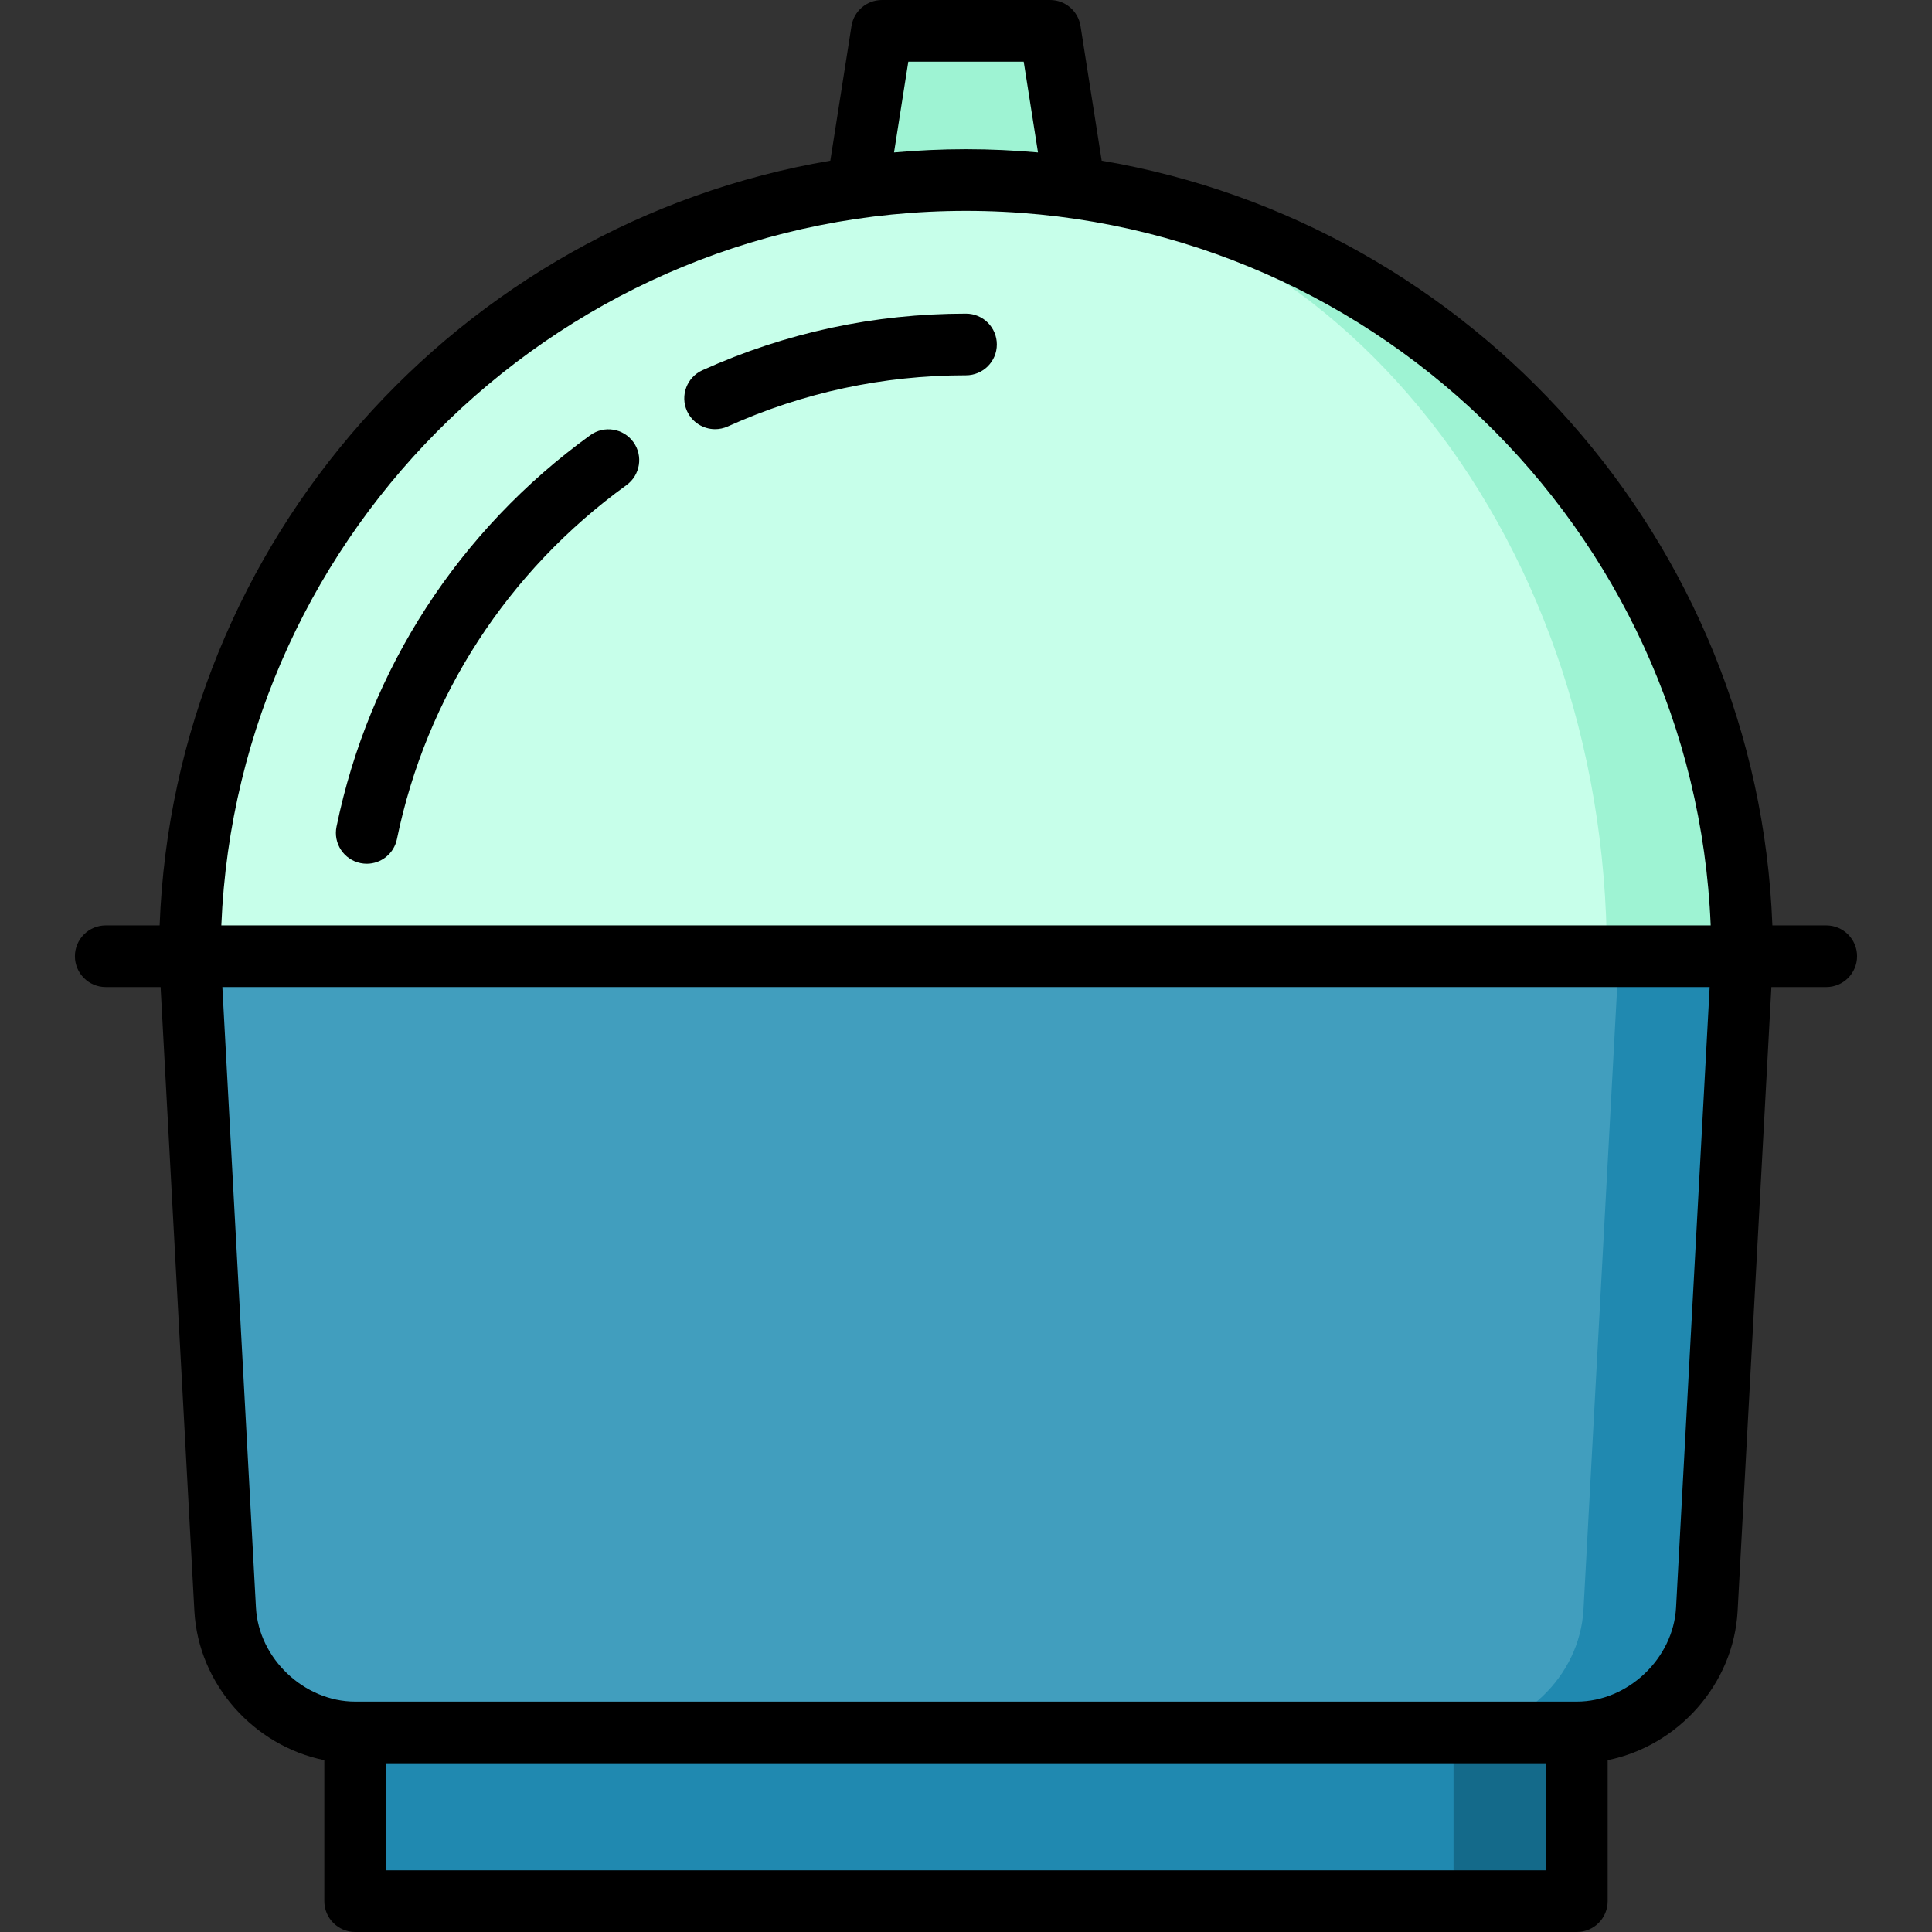
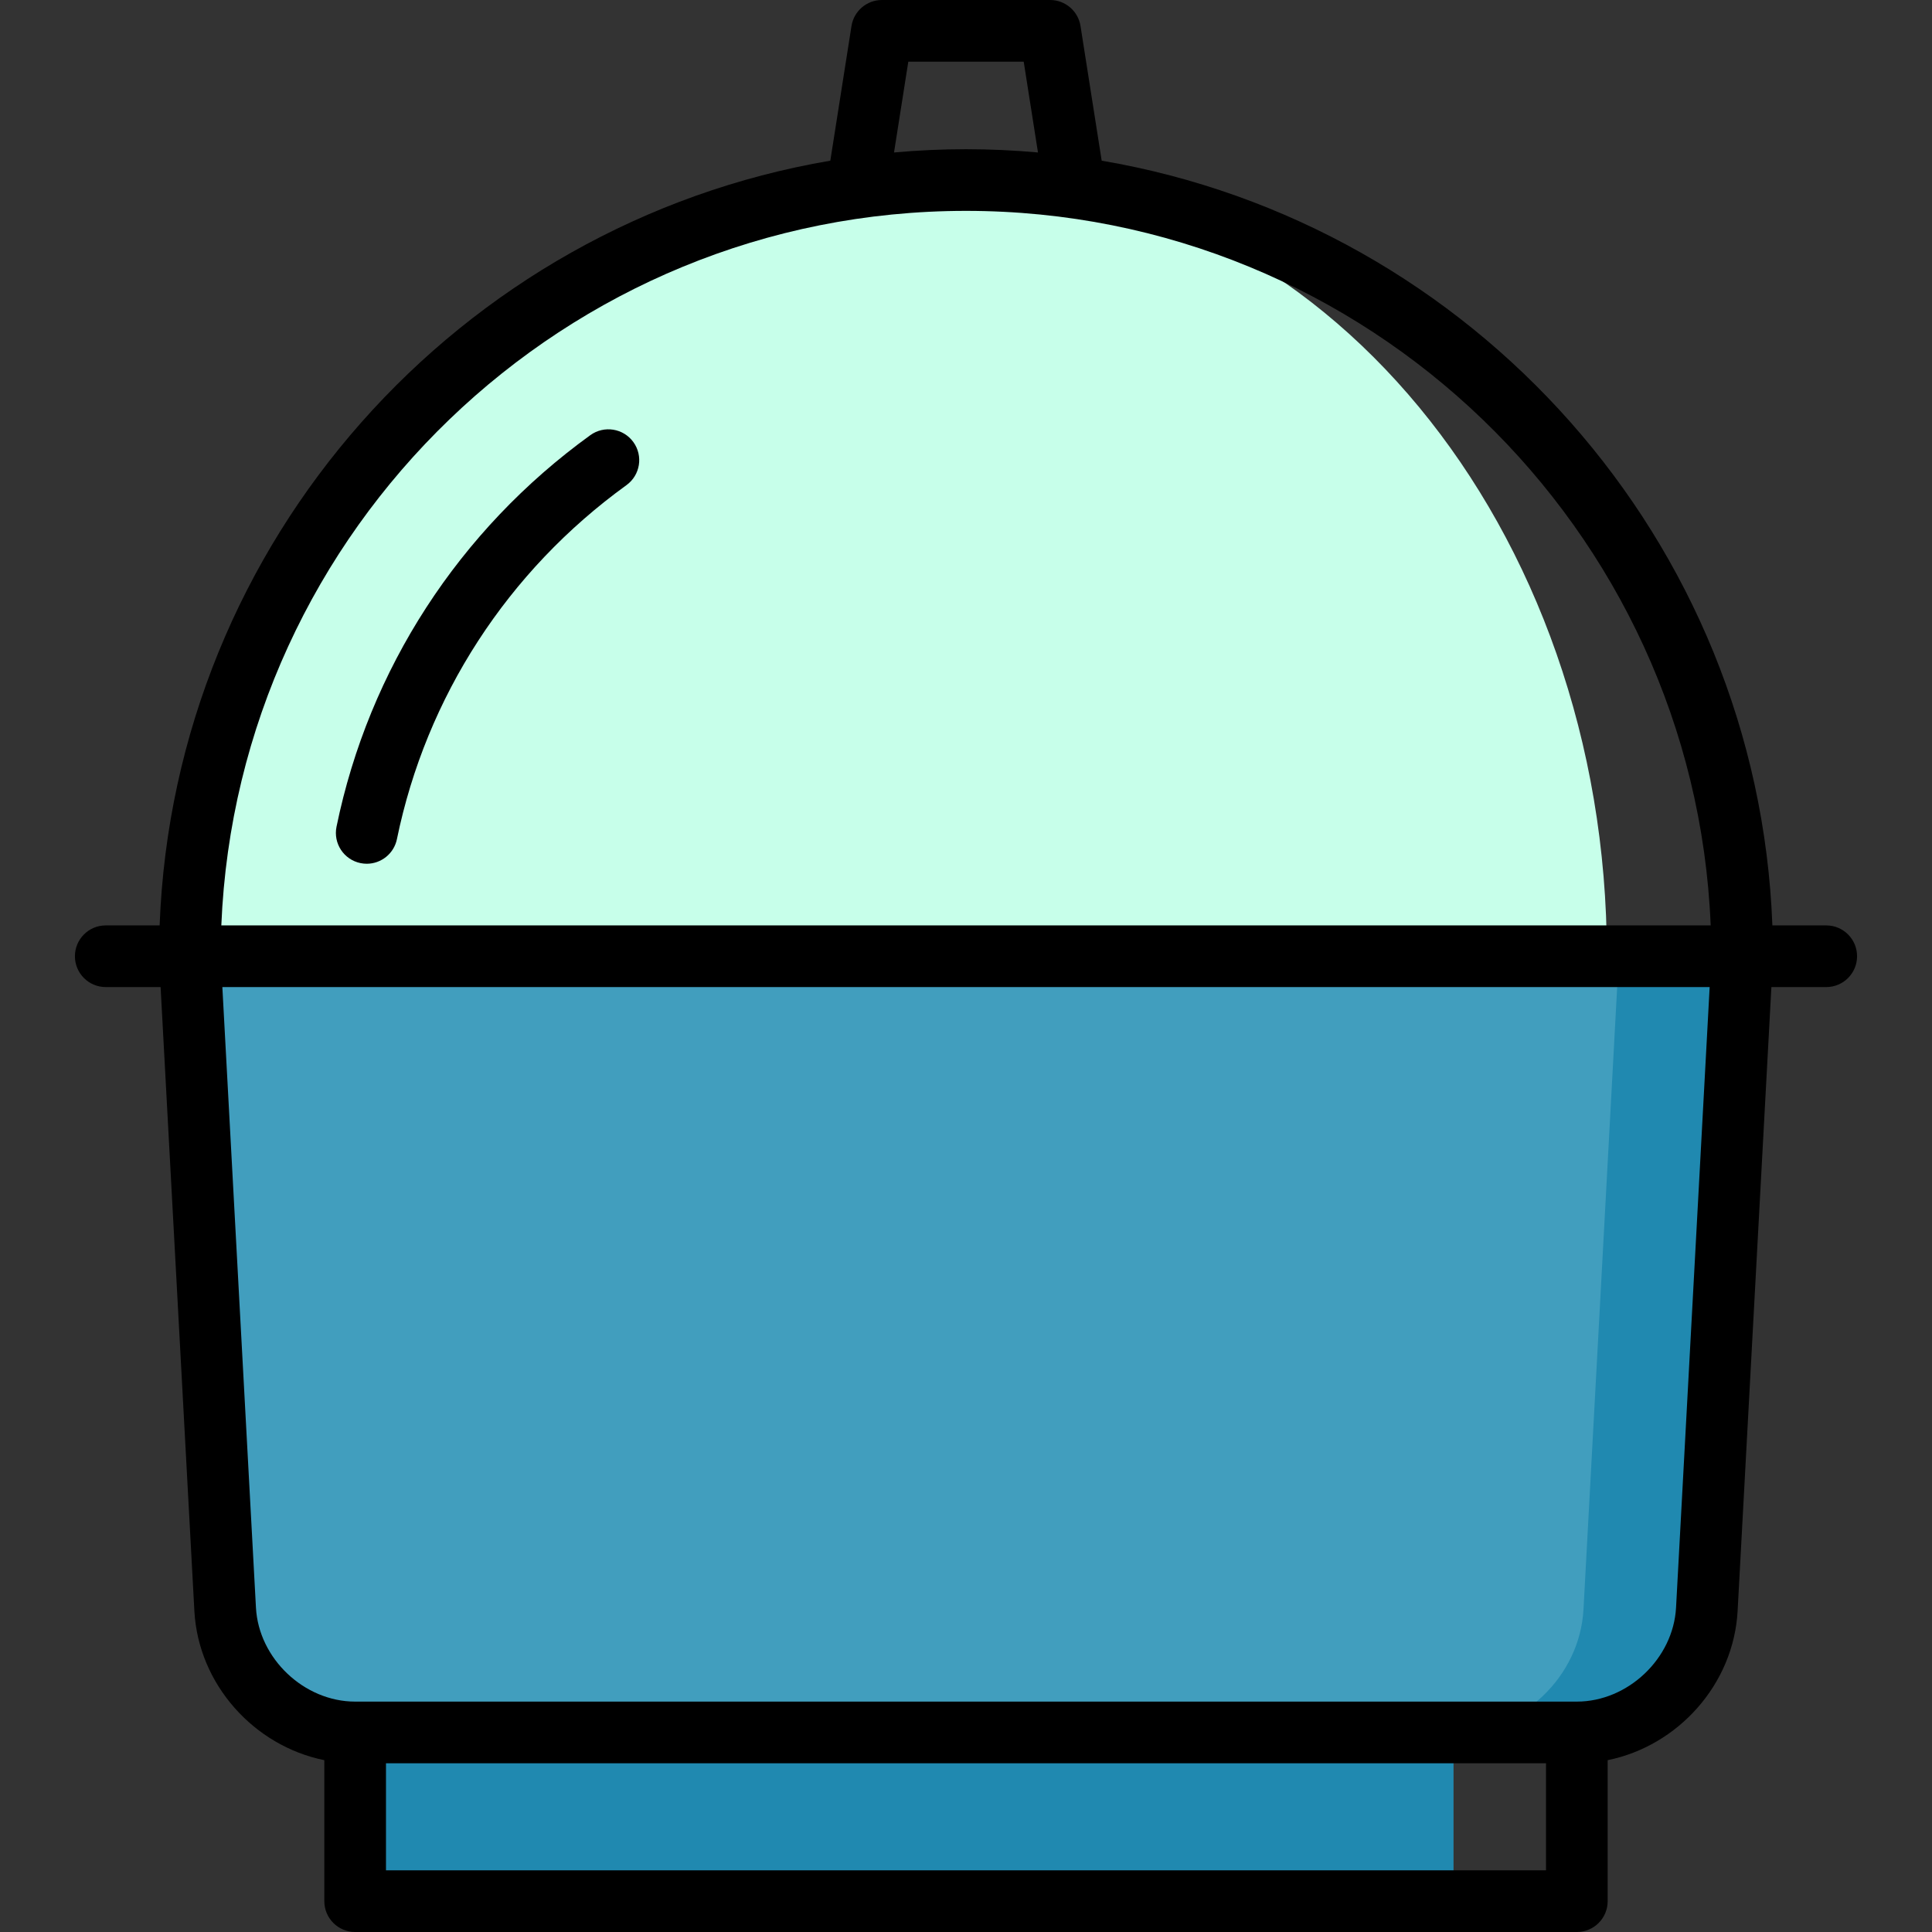
<svg xmlns="http://www.w3.org/2000/svg" version="1.1" id="Layer_1" viewBox="0 0 512 512" xml:space="preserve">
  <rect x="0" y="0" width="512" height="512" fill="#333333" stroke="none" />
-   <polygon style="fill:#146A8A;" points="417.88,437.324 417.88,503.83 385.199,503.83 352.518,437.324 " />
  <rect x="94.121" y="437.324" style="fill:#2089B0;" width="291.077" height="66.506" />
  <g>
-     <polygon style="fill:#9EF3D3;" points="278.276,8.17 233.723,8.17 225.013,60.608 286.989,60.62  " />
-     <path style="fill:#9EF3D3;" d="M258.19,47.715l167.642,205.493h35.513C461.345,140.716,370.41,48.886,258.19,47.715z" />
-   </g>
+     </g>
  <path style="fill:#C7FFEA;" d="M425.836,253.208c0-113.41-76.037-205.505-169.836-205.505c-0.739,0-1.472,0.023-2.208,0.034   C141.591,48.886,50.656,140.716,50.656,253.208h35.509H425.836z" />
  <path style="fill:#2089B0;" d="M429.024,253.208l-43.825,205.904h32.681c17.974,0,33.476-14.685,34.446-32.637l9.379-173.266   L429.024,253.208L429.024,253.208z" />
  <path style="fill:#419EBE;" d="M50.296,253.208l9.379,173.266c0.97,17.953,16.471,32.637,34.446,32.637h291.077   c17.974,0,33.476-14.685,34.446-32.637l9.379-173.266H50.296z" />
  <path d="M483.977,245.243h-14.278c-3.853-102.013-79.486-185.956-177.741-202.662l-5.61-35.68C285.724,2.928,282.3,0,278.277,0   h-44.553c-4.022,0-7.446,2.928-8.071,6.901l-5.61,35.68C121.789,59.287,46.155,143.229,42.302,245.243H28.024   c-4.512,0-8.17,3.657-8.17,8.17c0,4.513,3.658,8.17,8.17,8.17h14.536l8.952,165.338c1.055,19.477,15.825,35.776,34.436,39.542   v37.367c0,4.513,3.658,8.17,8.17,8.17h323.762c4.512,0,8.17-3.657,8.17-8.17v-37.366c18.61-3.766,33.38-20.065,34.436-39.542   l8.952-165.338h14.536c4.513,0,8.17-3.657,8.17-8.17C492.146,248.901,488.49,245.243,483.977,245.243z M240.71,16.34h30.581   l3.783,24.062c-6.287-0.559-12.645-0.861-19.074-0.861c-6.429,0-12.788,0.302-19.074,0.861L240.71,16.34z M256.001,55.883   c106.18,0,193.047,84.216,197.348,189.359H58.653C62.954,140.1,149.82,55.883,256.001,55.883z M102.289,495.66v-28.377h307.421   v28.377H102.289z M444.17,426.038c-0.731,13.499-12.771,24.904-26.29,24.904H94.119c-13.52,0-25.559-11.406-26.29-24.904   l-8.904-164.455h394.151L444.17,426.038z" />
  <path d="M156.443,115.323c-34.793,25.152-58.681,62.002-67.262,103.763c-0.907,4.421,1.939,8.739,6.359,9.647   c0.556,0.113,1.108,0.169,1.654,0.169c3.798,0,7.201-2.662,7.995-6.527c7.755-37.744,29.358-71.059,60.828-93.809   c3.657-2.644,4.478-7.751,1.834-11.408C165.206,113.501,160.1,112.681,156.443,115.323z" />
-   <path d="M256.001,83.117c-24.305,0-47.807,5.047-69.854,15.002c-4.112,1.857-5.941,6.696-4.084,10.809   c1.365,3.022,4.338,4.811,7.451,4.811c1.124,0,2.267-0.233,3.357-0.726c19.919-8.994,41.158-13.554,63.13-13.554   c4.513,0,8.17-3.657,8.17-8.17C264.171,86.774,260.514,83.117,256.001,83.117z" />
</svg>